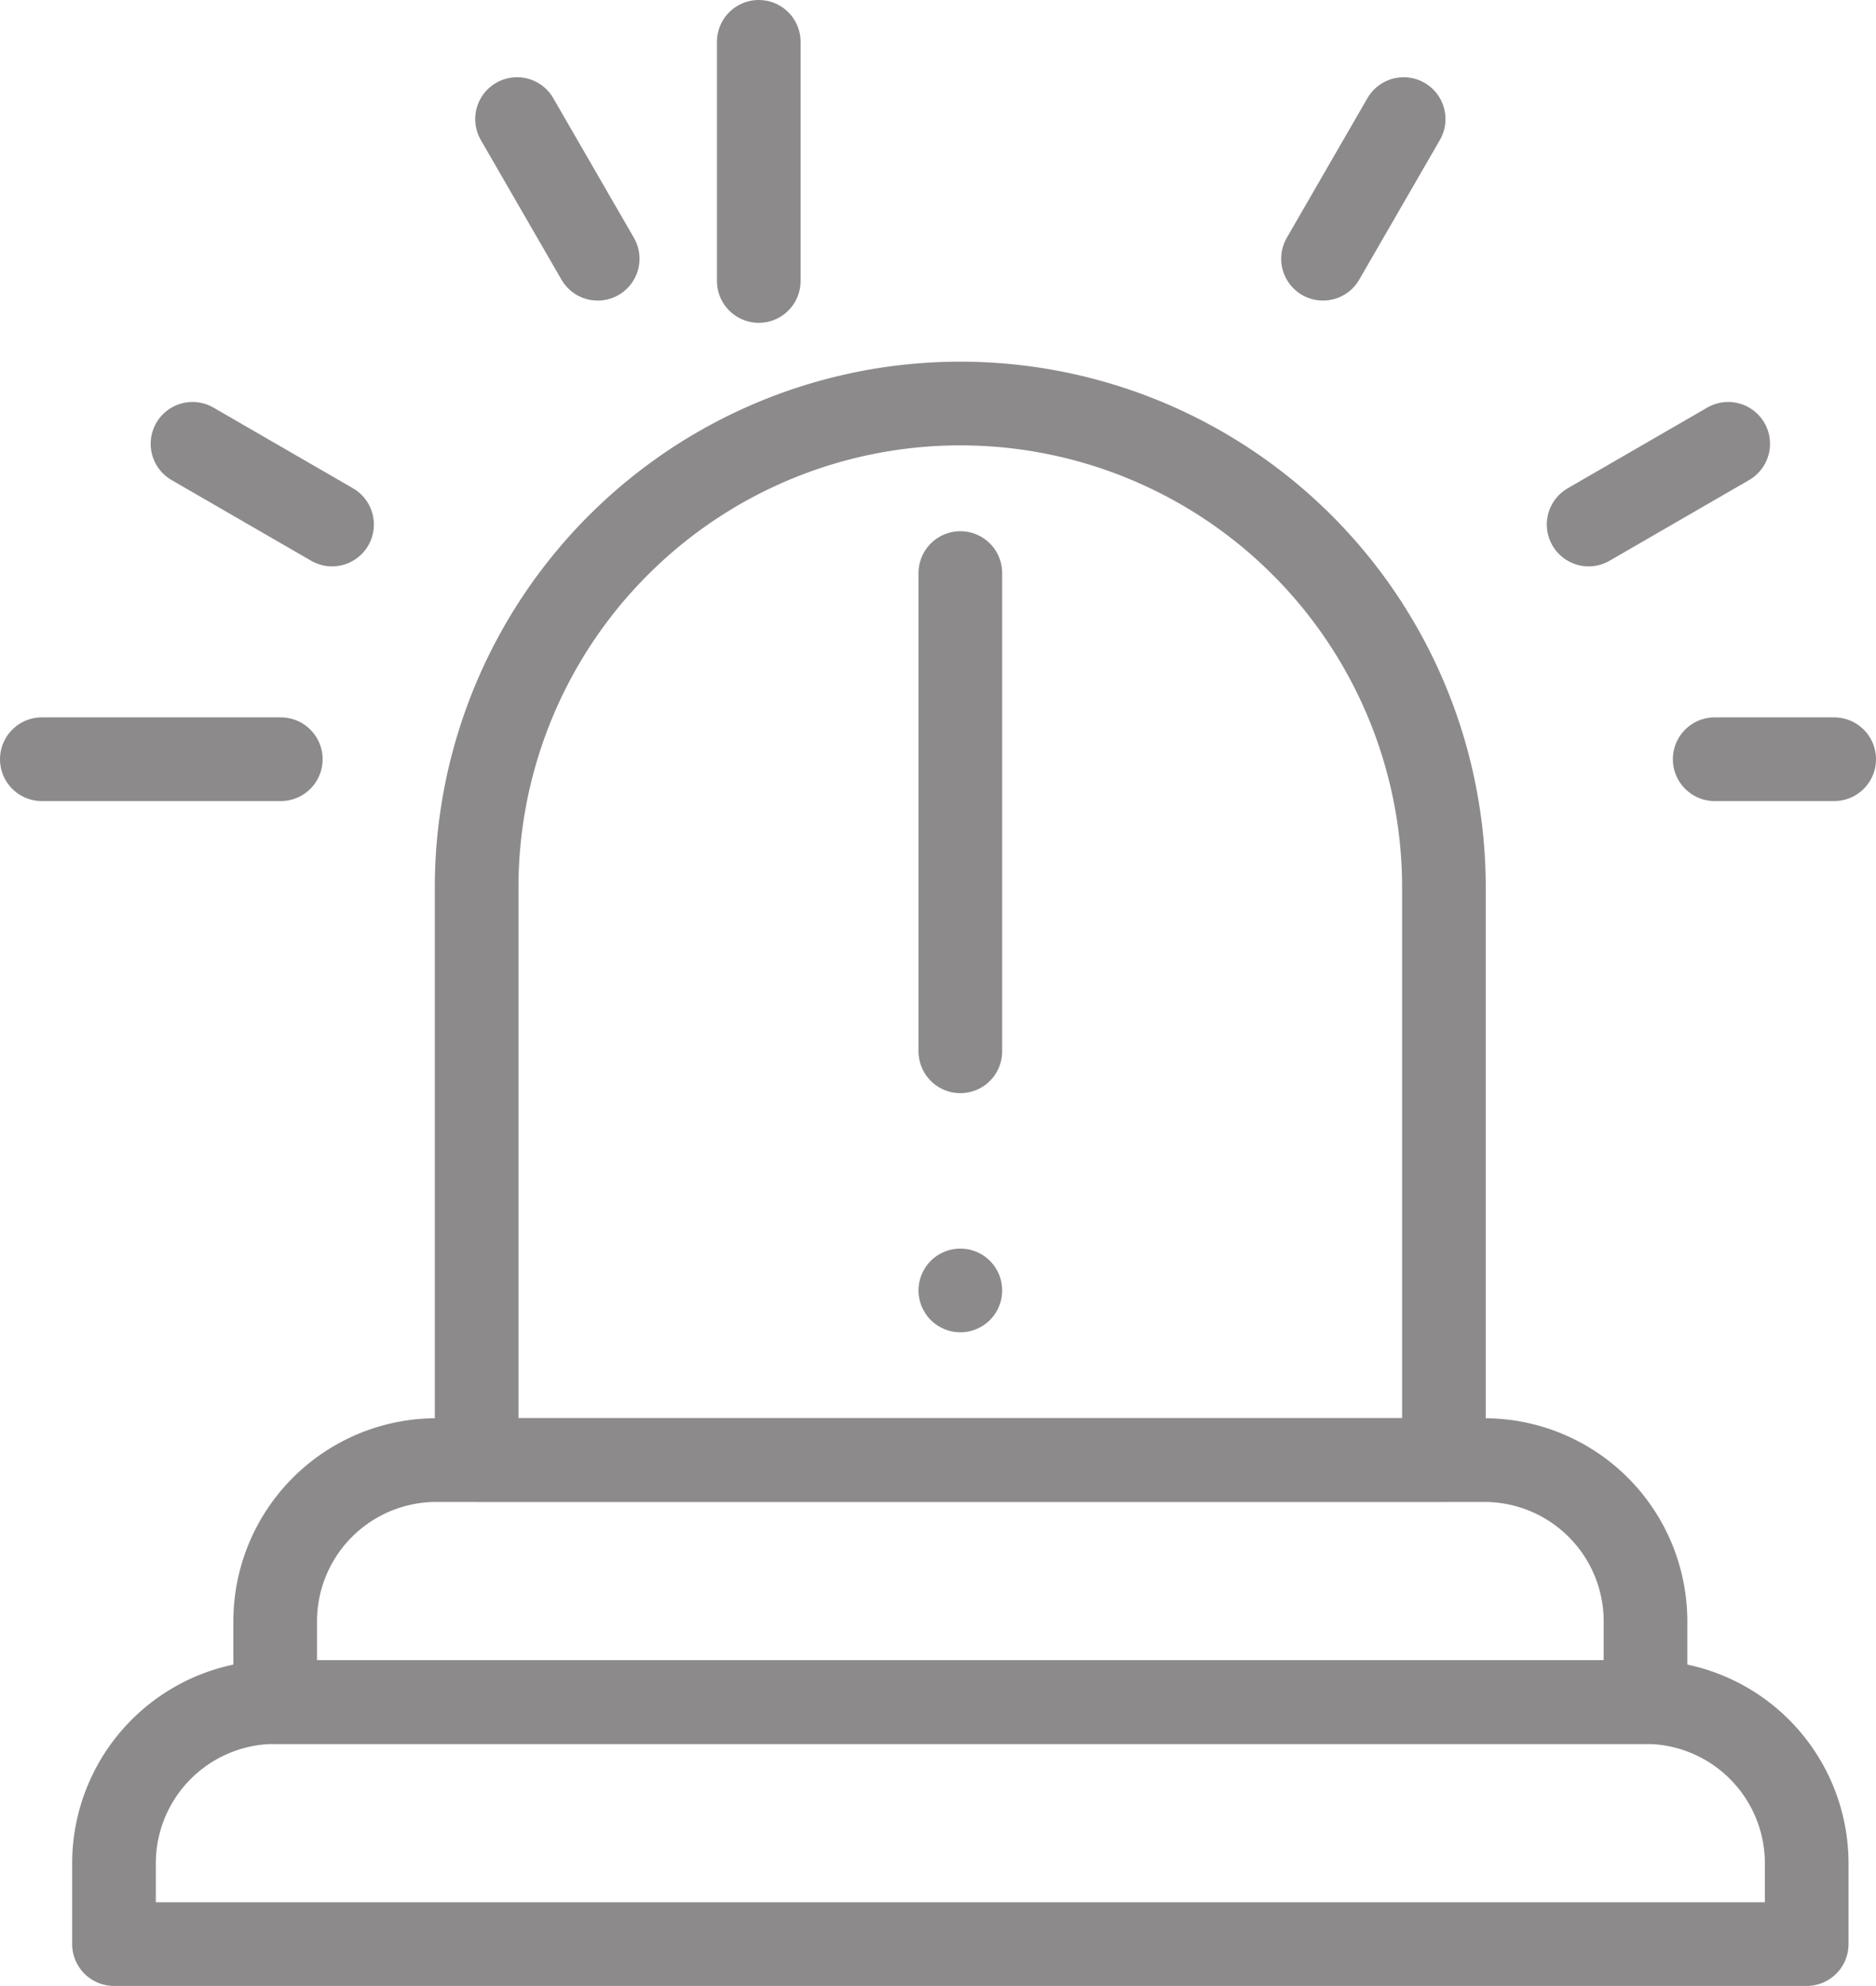
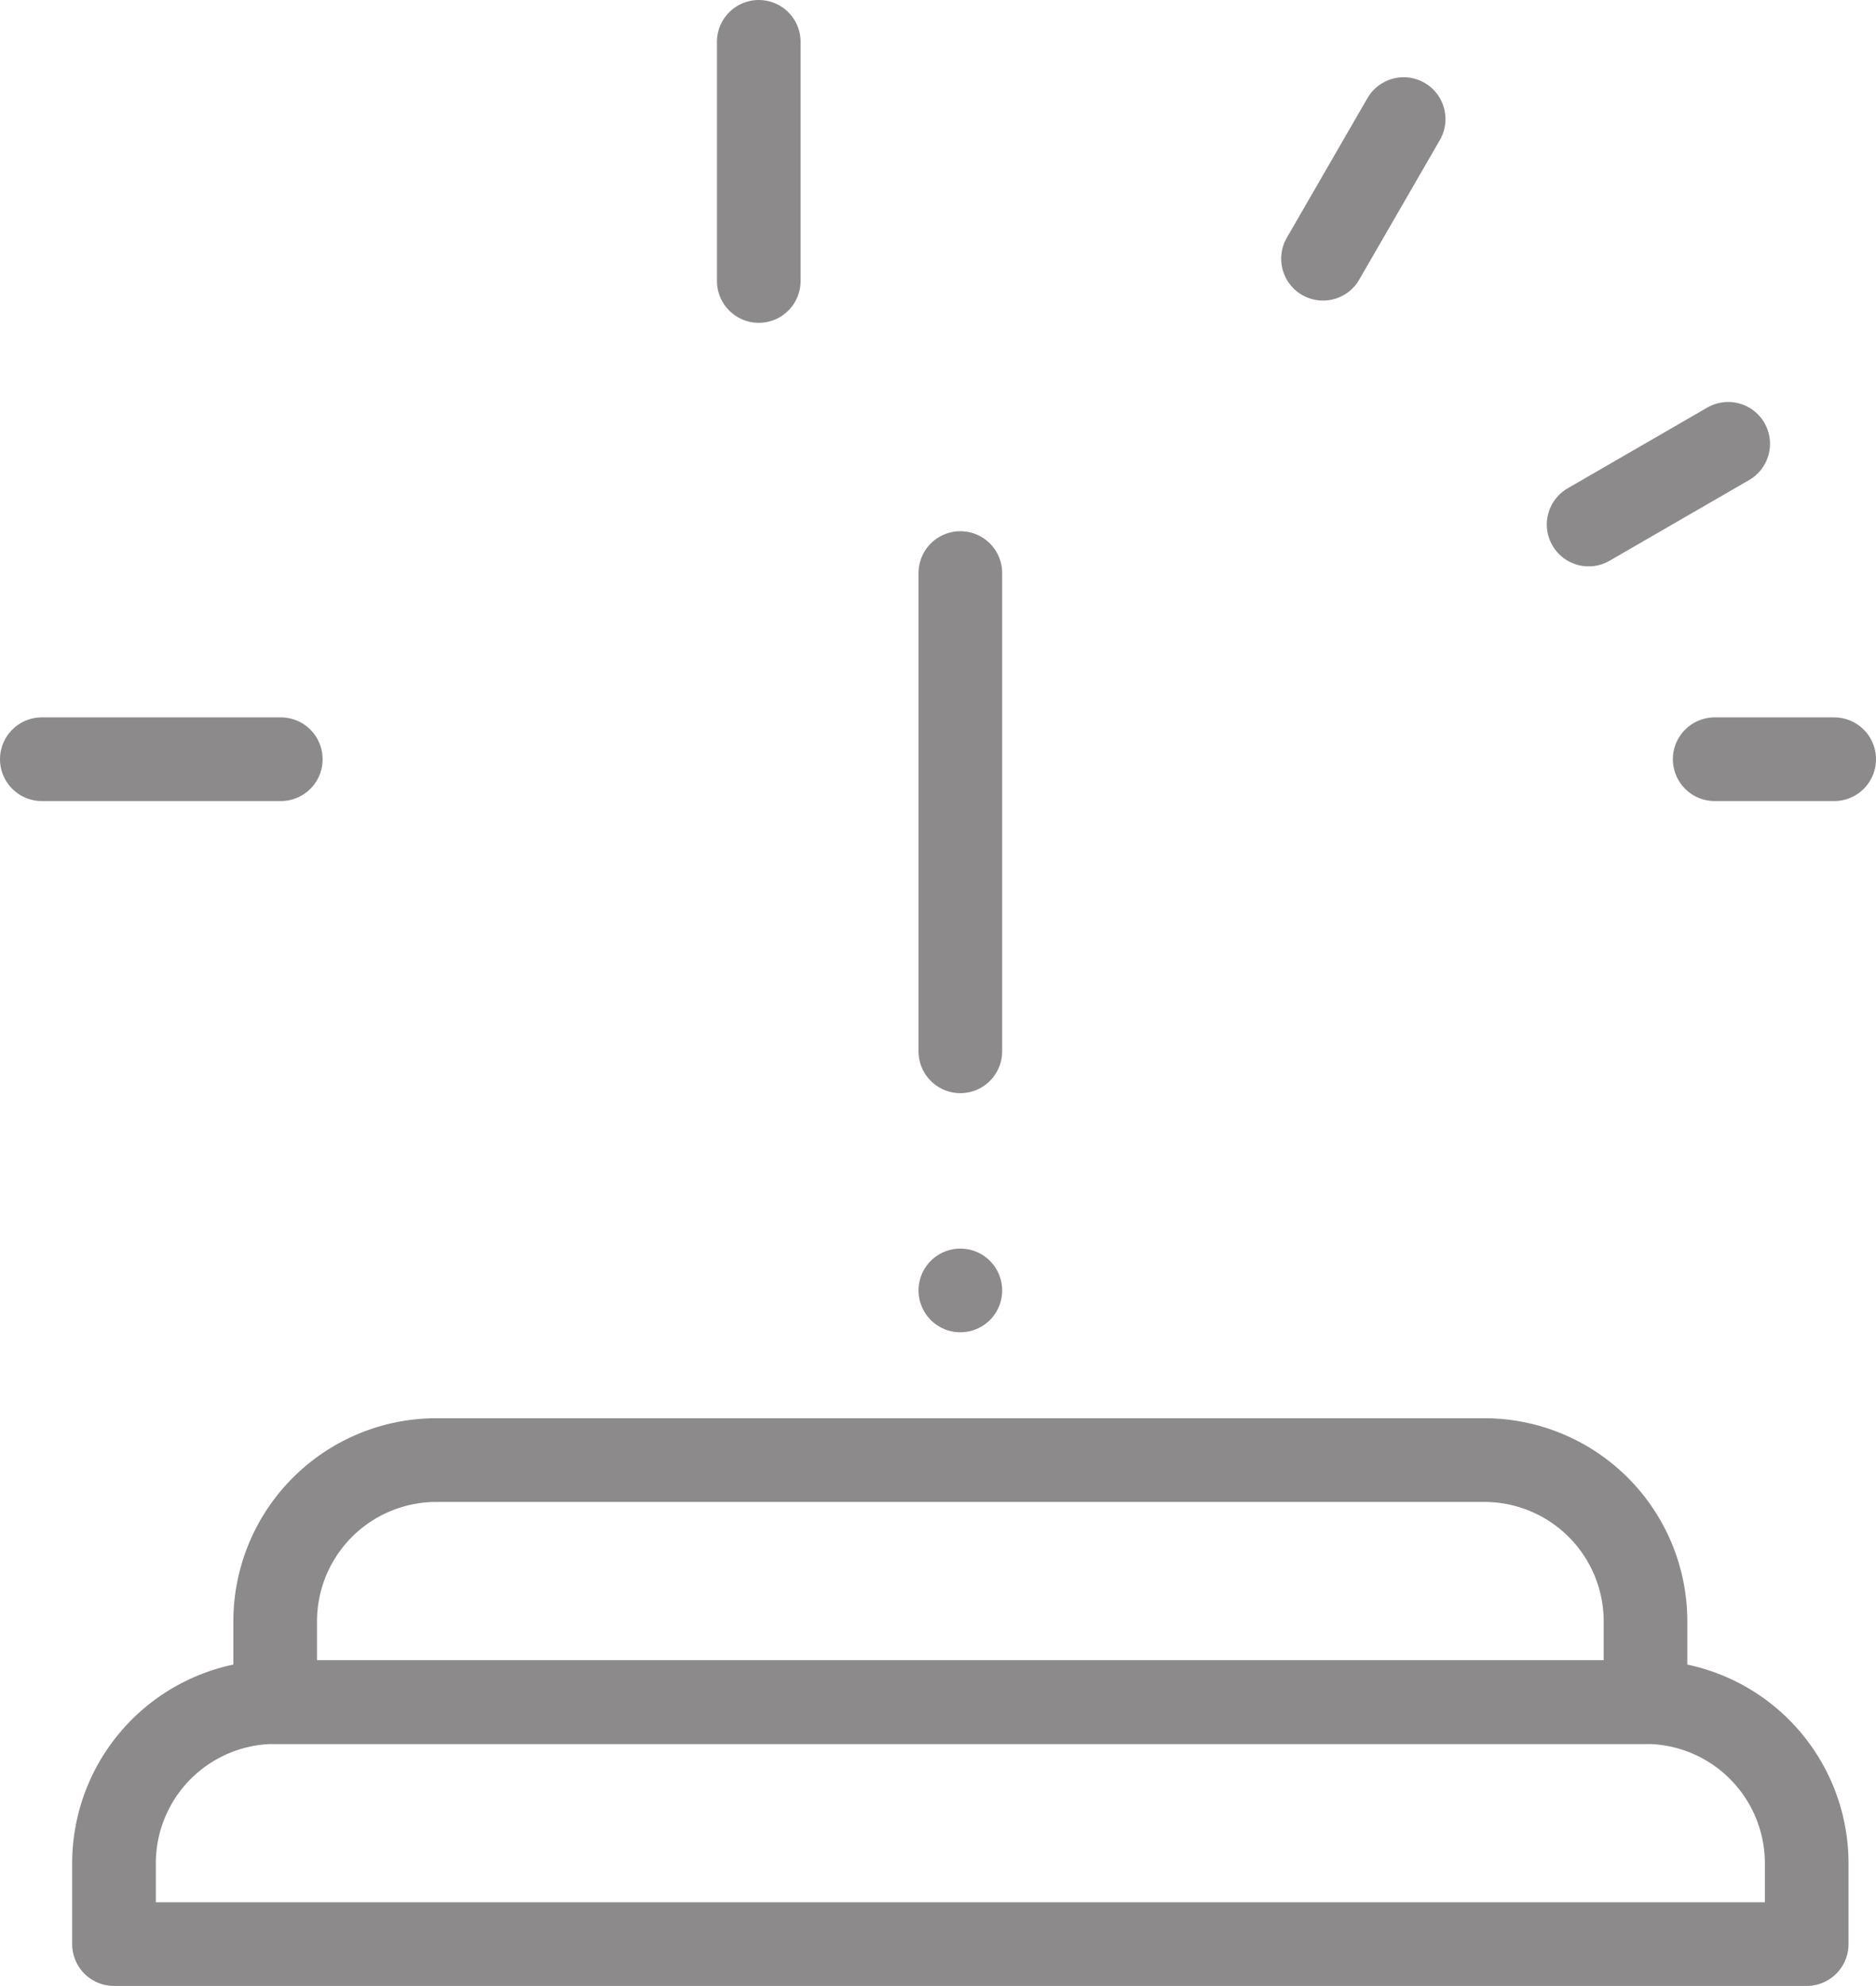
<svg xmlns="http://www.w3.org/2000/svg" width="15.7" height="16.609" viewBox="0 0 15.7 16.609">
  <g id="Security-alarms" transform="translate(-35.396 -14.998)">
-     <path id="Path_141112" data-name="Path 141112" d="M58.817,437H47.349A1.349,1.349,0,0,0,46,438.349v.675H60.166v-.675A1.349,1.349,0,0,0,58.817,437Z" transform="translate(-9.65 -407.766)" fill="none" stroke="#8c8a8a" stroke-linecap="round" stroke-linejoin="round" stroke-miterlimit="10" stroke-width="0.7" />
+     <path id="Path_141112" data-name="Path 141112" d="M58.817,437H47.349A1.349,1.349,0,0,0,46,438.349v.675H60.166v-.675A1.349,1.349,0,0,0,58.817,437" transform="translate(-9.65 -407.766)" fill="none" stroke="#8c8a8a" stroke-linecap="round" stroke-linejoin="round" stroke-miterlimit="10" stroke-width="0.7" />
    <path id="Path_141113" data-name="Path 141113" d="M96.119,377h-8.77A1.349,1.349,0,0,0,86,378.349v.675H97.468v-.675A1.349,1.349,0,0,0,96.119,377Z" transform="translate(-48.301 -349.79)" fill="none" stroke="#8c8a8a" stroke-linecap="round" stroke-linejoin="round" stroke-miterlimit="10" stroke-width="0.7" />
-     <path id="Path_141114" data-name="Path 141114" d="M140.047,115h0A4.047,4.047,0,0,0,136,119.047v4.789h8.095v-4.789A4.047,4.047,0,0,0,140.047,115Z" transform="translate(-96.615 -96.627)" fill="none" stroke="#8c8a8a" stroke-linecap="round" stroke-linejoin="round" stroke-miterlimit="10" stroke-width="0.7" />
    <line id="Line_289" data-name="Line 289" y1="2" transform="translate(41.746 15.348)" fill="none" stroke="#8c8a8a" stroke-linecap="round" stroke-linejoin="round" stroke-miterlimit="10" stroke-width="0.7" />
    <g id="Group_52912" data-name="Group 52912" transform="translate(36.324 21.73)">
      <line id="Line_290" data-name="Line 290" x2="1" transform="translate(13.422 -0.382)" fill="none" stroke="#8c8a8a" stroke-linecap="round" stroke-linejoin="round" stroke-miterlimit="10" stroke-width="0.7" />
      <line id="Line_291" data-name="Line 291" x2="2" transform="translate(-0.578 -0.382)" fill="none" stroke="#8c8a8a" stroke-linecap="round" stroke-linejoin="round" stroke-miterlimit="10" stroke-width="0.7" />
    </g>
    <g id="Group_52913" data-name="Group 52913" transform="translate(48.691 18.71)">
      <line id="Line_292" data-name="Line 292" y1="0.675" x2="1.168" transform="translate(0 0)" fill="none" stroke="#8c8a8a" stroke-linecap="round" stroke-linejoin="round" stroke-miterlimit="10" stroke-width="0.7" />
    </g>
    <g id="Group_52914" data-name="Group 52914" transform="translate(46.468 15.994)">
      <line id="Line_293" data-name="Line 293" y1="1.168" x2="0.675" transform="translate(0 0)" fill="none" stroke="#8c8a8a" stroke-linecap="round" stroke-linejoin="round" stroke-miterlimit="10" stroke-width="0.7" />
    </g>
    <g id="Group_52915" data-name="Group 52915" transform="translate(39.723 15.994)">
-       <line id="Line_294" data-name="Line 294" x1="0.675" y1="1.168" transform="translate(0 0)" fill="none" stroke="#8c8a8a" stroke-linecap="round" stroke-linejoin="round" stroke-miterlimit="10" stroke-width="0.7" />
-     </g>
+       </g>
    <g id="Group_52916" data-name="Group 52916" transform="translate(37.007 18.71)">
-       <line id="Line_295" data-name="Line 295" x1="1.168" y1="0.675" transform="translate(0 0)" fill="none" stroke="#8c8a8a" stroke-linecap="round" stroke-linejoin="round" stroke-miterlimit="10" stroke-width="0.7" />
-     </g>
+       </g>
    <line id="Line_296" data-name="Line 296" y2="4" transform="translate(43.433 19.791)" fill="none" stroke="#8c8a8a" stroke-linecap="round" stroke-linejoin="round" stroke-miterlimit="10" stroke-width="0.7" />
    <g id="Group_52917" data-name="Group 52917" transform="translate(43.78 26.019)">
      <rect id="Rectangle_17946" data-name="Rectangle 17946" transform="translate(-0.347 -0.228)" fill="none" stroke="#8c8a8a" stroke-linecap="round" stroke-linejoin="round" stroke-miterlimit="10" stroke-width="0.7" />
    </g>
  </g>
</svg>